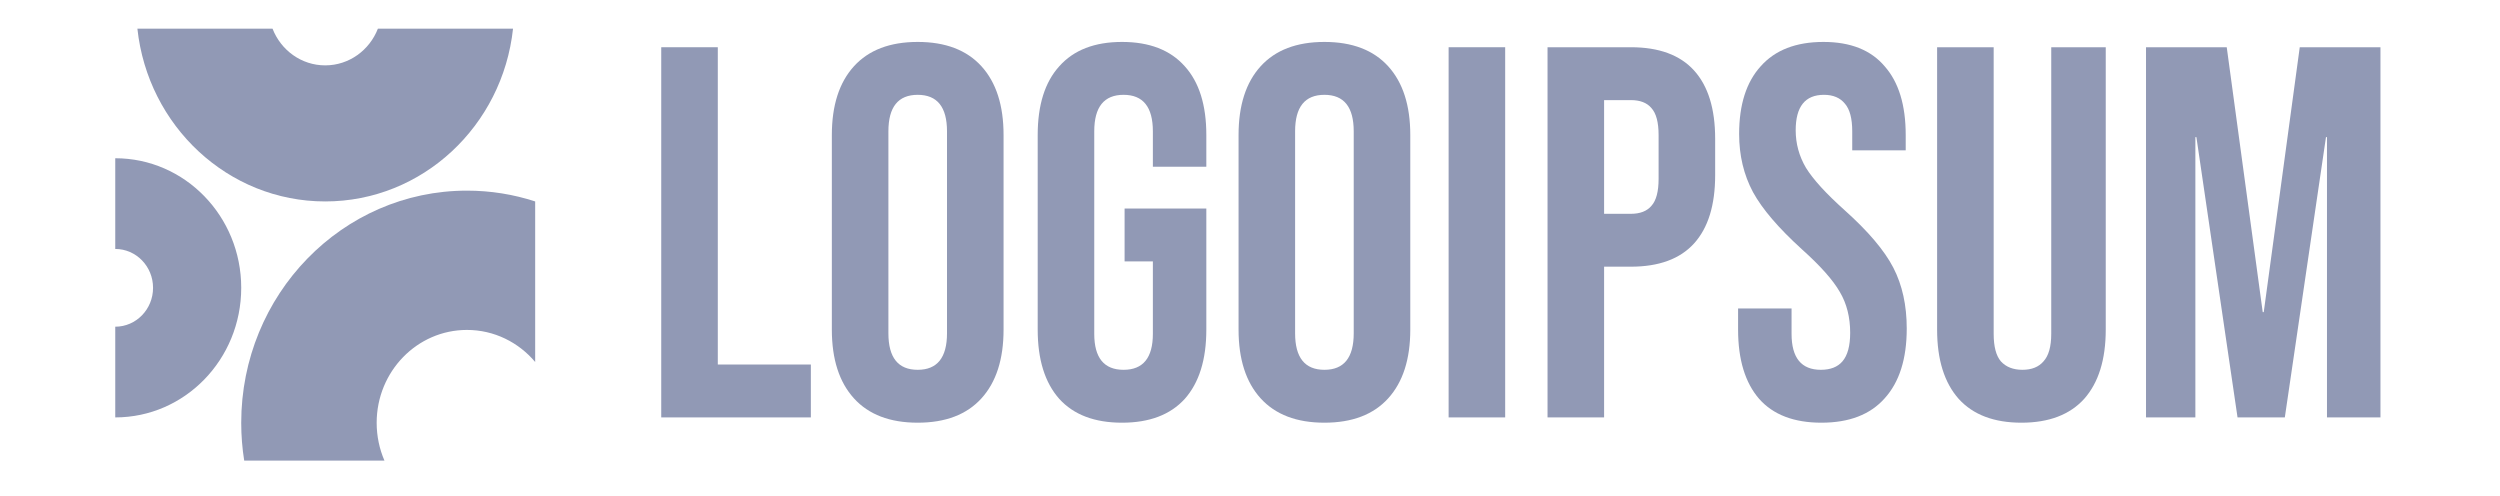
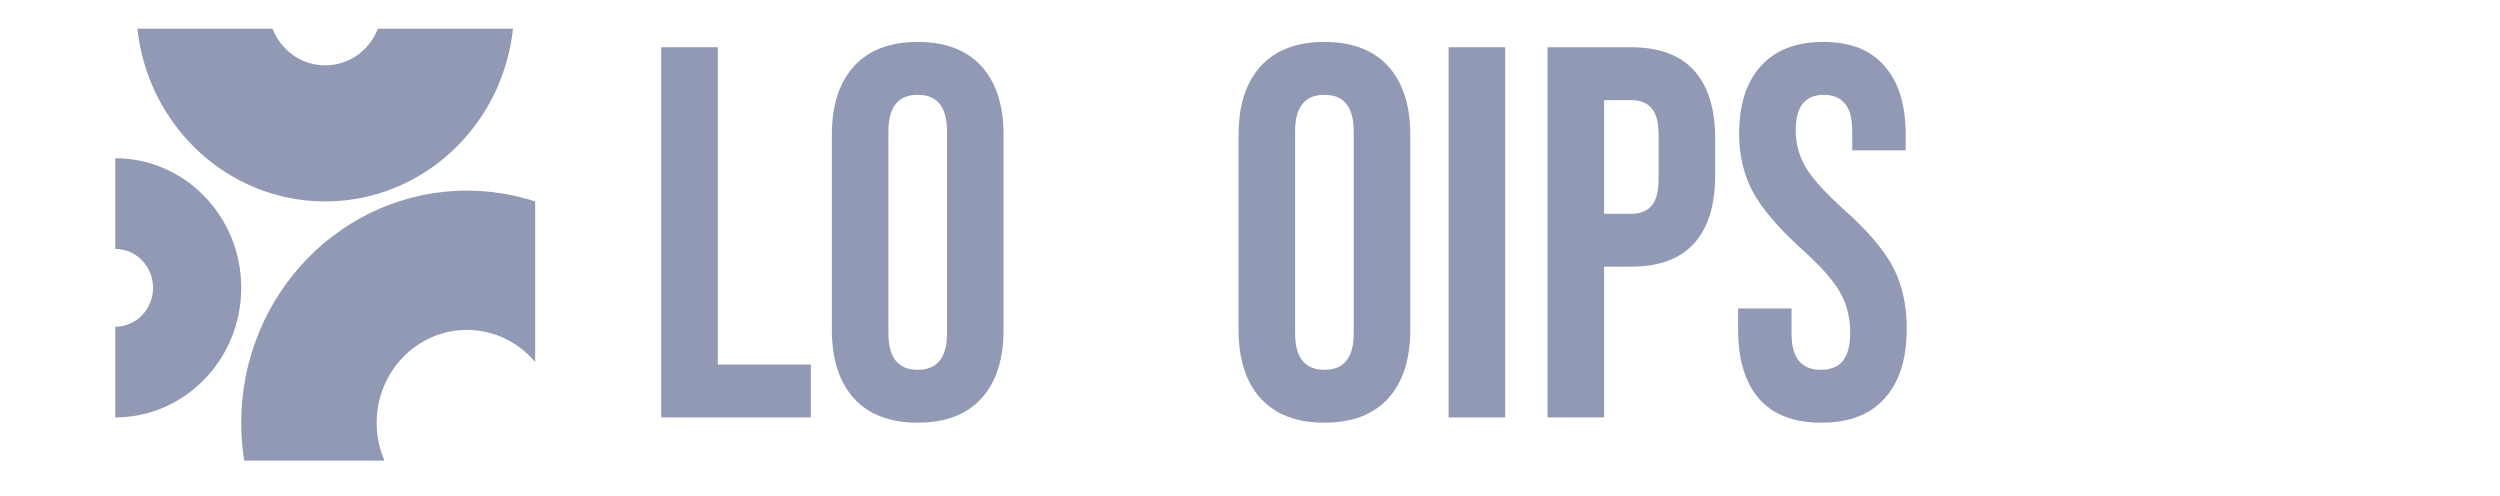
<svg xmlns="http://www.w3.org/2000/svg" width="141" height="28" viewBox="0 0 141 28" fill="none">
  <path d="M37.294 2.664H40.484V20.559H45.732V23.542H37.294V2.664Z" fill="#9199B5" />
  <path d="M51.758 23.84C50.193 23.84 48.994 23.383 48.163 22.468C47.332 21.553 46.916 20.261 46.916 18.59V7.615C46.916 5.944 47.332 4.652 48.163 3.737C48.994 2.823 50.193 2.365 51.758 2.365C53.324 2.365 54.523 2.823 55.354 3.737C56.185 4.652 56.601 5.944 56.601 7.615V18.59C56.601 20.261 56.185 21.553 55.354 22.468C54.523 23.383 53.324 23.84 51.758 23.84ZM51.758 20.857C52.86 20.857 53.411 20.171 53.411 18.799V7.406C53.411 6.034 52.86 5.348 51.758 5.348C50.657 5.348 50.106 6.034 50.106 7.406V18.799C50.106 20.171 50.657 20.857 51.758 20.857Z" fill="#9199B5" />
-   <path d="M63.282 23.84C61.735 23.84 60.556 23.392 59.744 22.498C58.932 21.583 58.526 20.281 58.526 18.59V7.615C58.526 5.924 58.932 4.632 59.744 3.737C60.556 2.823 61.735 2.365 63.282 2.365C64.828 2.365 66.008 2.823 66.82 3.737C67.632 4.632 68.037 5.924 68.037 7.615V9.404H65.022V7.406C65.022 6.034 64.471 5.348 63.369 5.348C62.267 5.348 61.716 6.034 61.716 7.406V18.829C61.716 20.181 62.267 20.857 63.369 20.857C64.471 20.857 65.022 20.181 65.022 18.829V14.743H63.427V11.76H68.037V18.59C68.037 20.281 67.632 21.583 66.82 22.498C66.008 23.392 64.828 23.84 63.282 23.84Z" fill="#9199B5" />
  <path d="M74.697 23.84C73.131 23.84 71.933 23.383 71.101 22.468C70.27 21.553 69.855 20.261 69.855 18.59V7.615C69.855 5.944 70.27 4.652 71.101 3.737C71.933 2.823 73.131 2.365 74.697 2.365C76.263 2.365 77.462 2.823 78.293 3.737C79.124 4.652 79.54 5.944 79.54 7.615V18.59C79.54 20.261 79.124 21.553 78.293 22.468C77.462 23.383 76.263 23.84 74.697 23.84ZM74.697 20.857C75.799 20.857 76.35 20.171 76.35 18.799V7.406C76.35 6.034 75.799 5.348 74.697 5.348C73.595 5.348 73.044 6.034 73.044 7.406V18.799C73.044 20.171 73.595 20.857 74.697 20.857Z" fill="#9199B5" />
  <path d="M81.702 2.664H84.892V23.542H81.702V2.664Z" fill="#9199B5" />
  <path d="M87.281 2.664H91.979C93.564 2.664 94.753 3.101 95.546 3.976C96.338 4.851 96.735 6.133 96.735 7.823V9.881C96.735 11.572 96.338 12.854 95.546 13.729C94.753 14.604 93.564 15.041 91.979 15.041H90.471V23.542H87.281V2.664ZM91.979 12.059C92.501 12.059 92.887 11.909 93.139 11.611C93.41 11.313 93.545 10.806 93.545 10.09V7.615C93.545 6.899 93.41 6.392 93.139 6.094C92.887 5.795 92.501 5.646 91.979 5.646H90.471V12.059H91.979Z" fill="#9199B5" />
  <path d="M102.726 23.84C101.18 23.84 100.01 23.392 99.217 22.498C98.425 21.583 98.028 20.281 98.028 18.59V17.397H101.044V18.829C101.044 20.181 101.595 20.857 102.697 20.857C103.238 20.857 103.644 20.698 103.915 20.38C104.205 20.042 104.35 19.505 104.35 18.769C104.35 17.895 104.157 17.129 103.77 16.473C103.384 15.797 102.668 14.992 101.624 14.057C100.31 12.864 99.391 11.79 98.869 10.836C98.348 9.861 98.087 8.768 98.087 7.555C98.087 5.905 98.492 4.632 99.304 3.737C100.116 2.823 101.296 2.365 102.842 2.365C104.369 2.365 105.52 2.823 106.293 3.737C107.086 4.632 107.482 5.924 107.482 7.615V8.48H104.466V7.406C104.466 6.69 104.331 6.173 104.06 5.855C103.789 5.517 103.393 5.348 102.871 5.348C101.808 5.348 101.277 6.014 101.277 7.346C101.277 8.102 101.47 8.808 101.856 9.464C102.262 10.12 102.987 10.915 104.031 11.85C105.365 13.043 106.283 14.127 106.786 15.101C107.288 16.075 107.54 17.218 107.54 18.531C107.54 20.241 107.124 21.553 106.293 22.468C105.481 23.383 104.292 23.84 102.726 23.84Z" fill="#9199B5" />
-   <path d="M114.009 23.84C112.462 23.84 111.283 23.392 110.471 22.498C109.659 21.583 109.253 20.281 109.253 18.59V2.664H112.443V18.829C112.443 19.545 112.578 20.062 112.849 20.38C113.138 20.698 113.545 20.857 114.066 20.857C114.588 20.857 114.984 20.698 115.255 20.38C115.545 20.062 115.69 19.545 115.69 18.829V2.664H118.764V18.59C118.764 20.281 118.358 21.583 117.546 22.498C116.734 23.392 115.555 23.84 114.009 23.84Z" fill="#9199B5" />
-   <path d="M121.035 2.664H125.588L127.618 17.606H127.675L129.706 2.664H134.258V23.542H131.242V7.734H131.185L128.864 23.542H126.197L123.877 7.734H123.819V23.542H121.035V2.664Z" fill="#9199B5" />
  <path d="M6.5 23.542C10.424 23.542 13.605 20.27 13.605 16.233C13.605 12.197 10.424 8.925 6.5 8.925V14.041C7.677 14.041 8.632 15.022 8.632 16.233C8.632 17.444 7.677 18.426 6.5 18.426V23.542Z" fill="#9199B5" />
  <path d="M30.184 11.361C28.97 10.965 27.677 10.752 26.336 10.752C19.305 10.752 13.605 16.614 13.605 23.846C13.605 24.572 13.663 25.284 13.773 25.978H21.683C21.401 25.326 21.244 24.605 21.244 23.846C21.244 20.953 23.523 18.608 26.336 18.608C27.873 18.608 29.251 19.309 30.184 20.416V11.361Z" fill="#9199B5" />
  <path d="M7.749 1.617C8.338 7.098 12.856 11.361 18.342 11.361C23.828 11.361 28.346 7.098 28.935 1.617H21.313C20.842 2.83 19.689 3.687 18.342 3.687C16.994 3.687 15.842 2.83 15.371 1.617H7.749Z" fill="#9199B5" />
</svg>